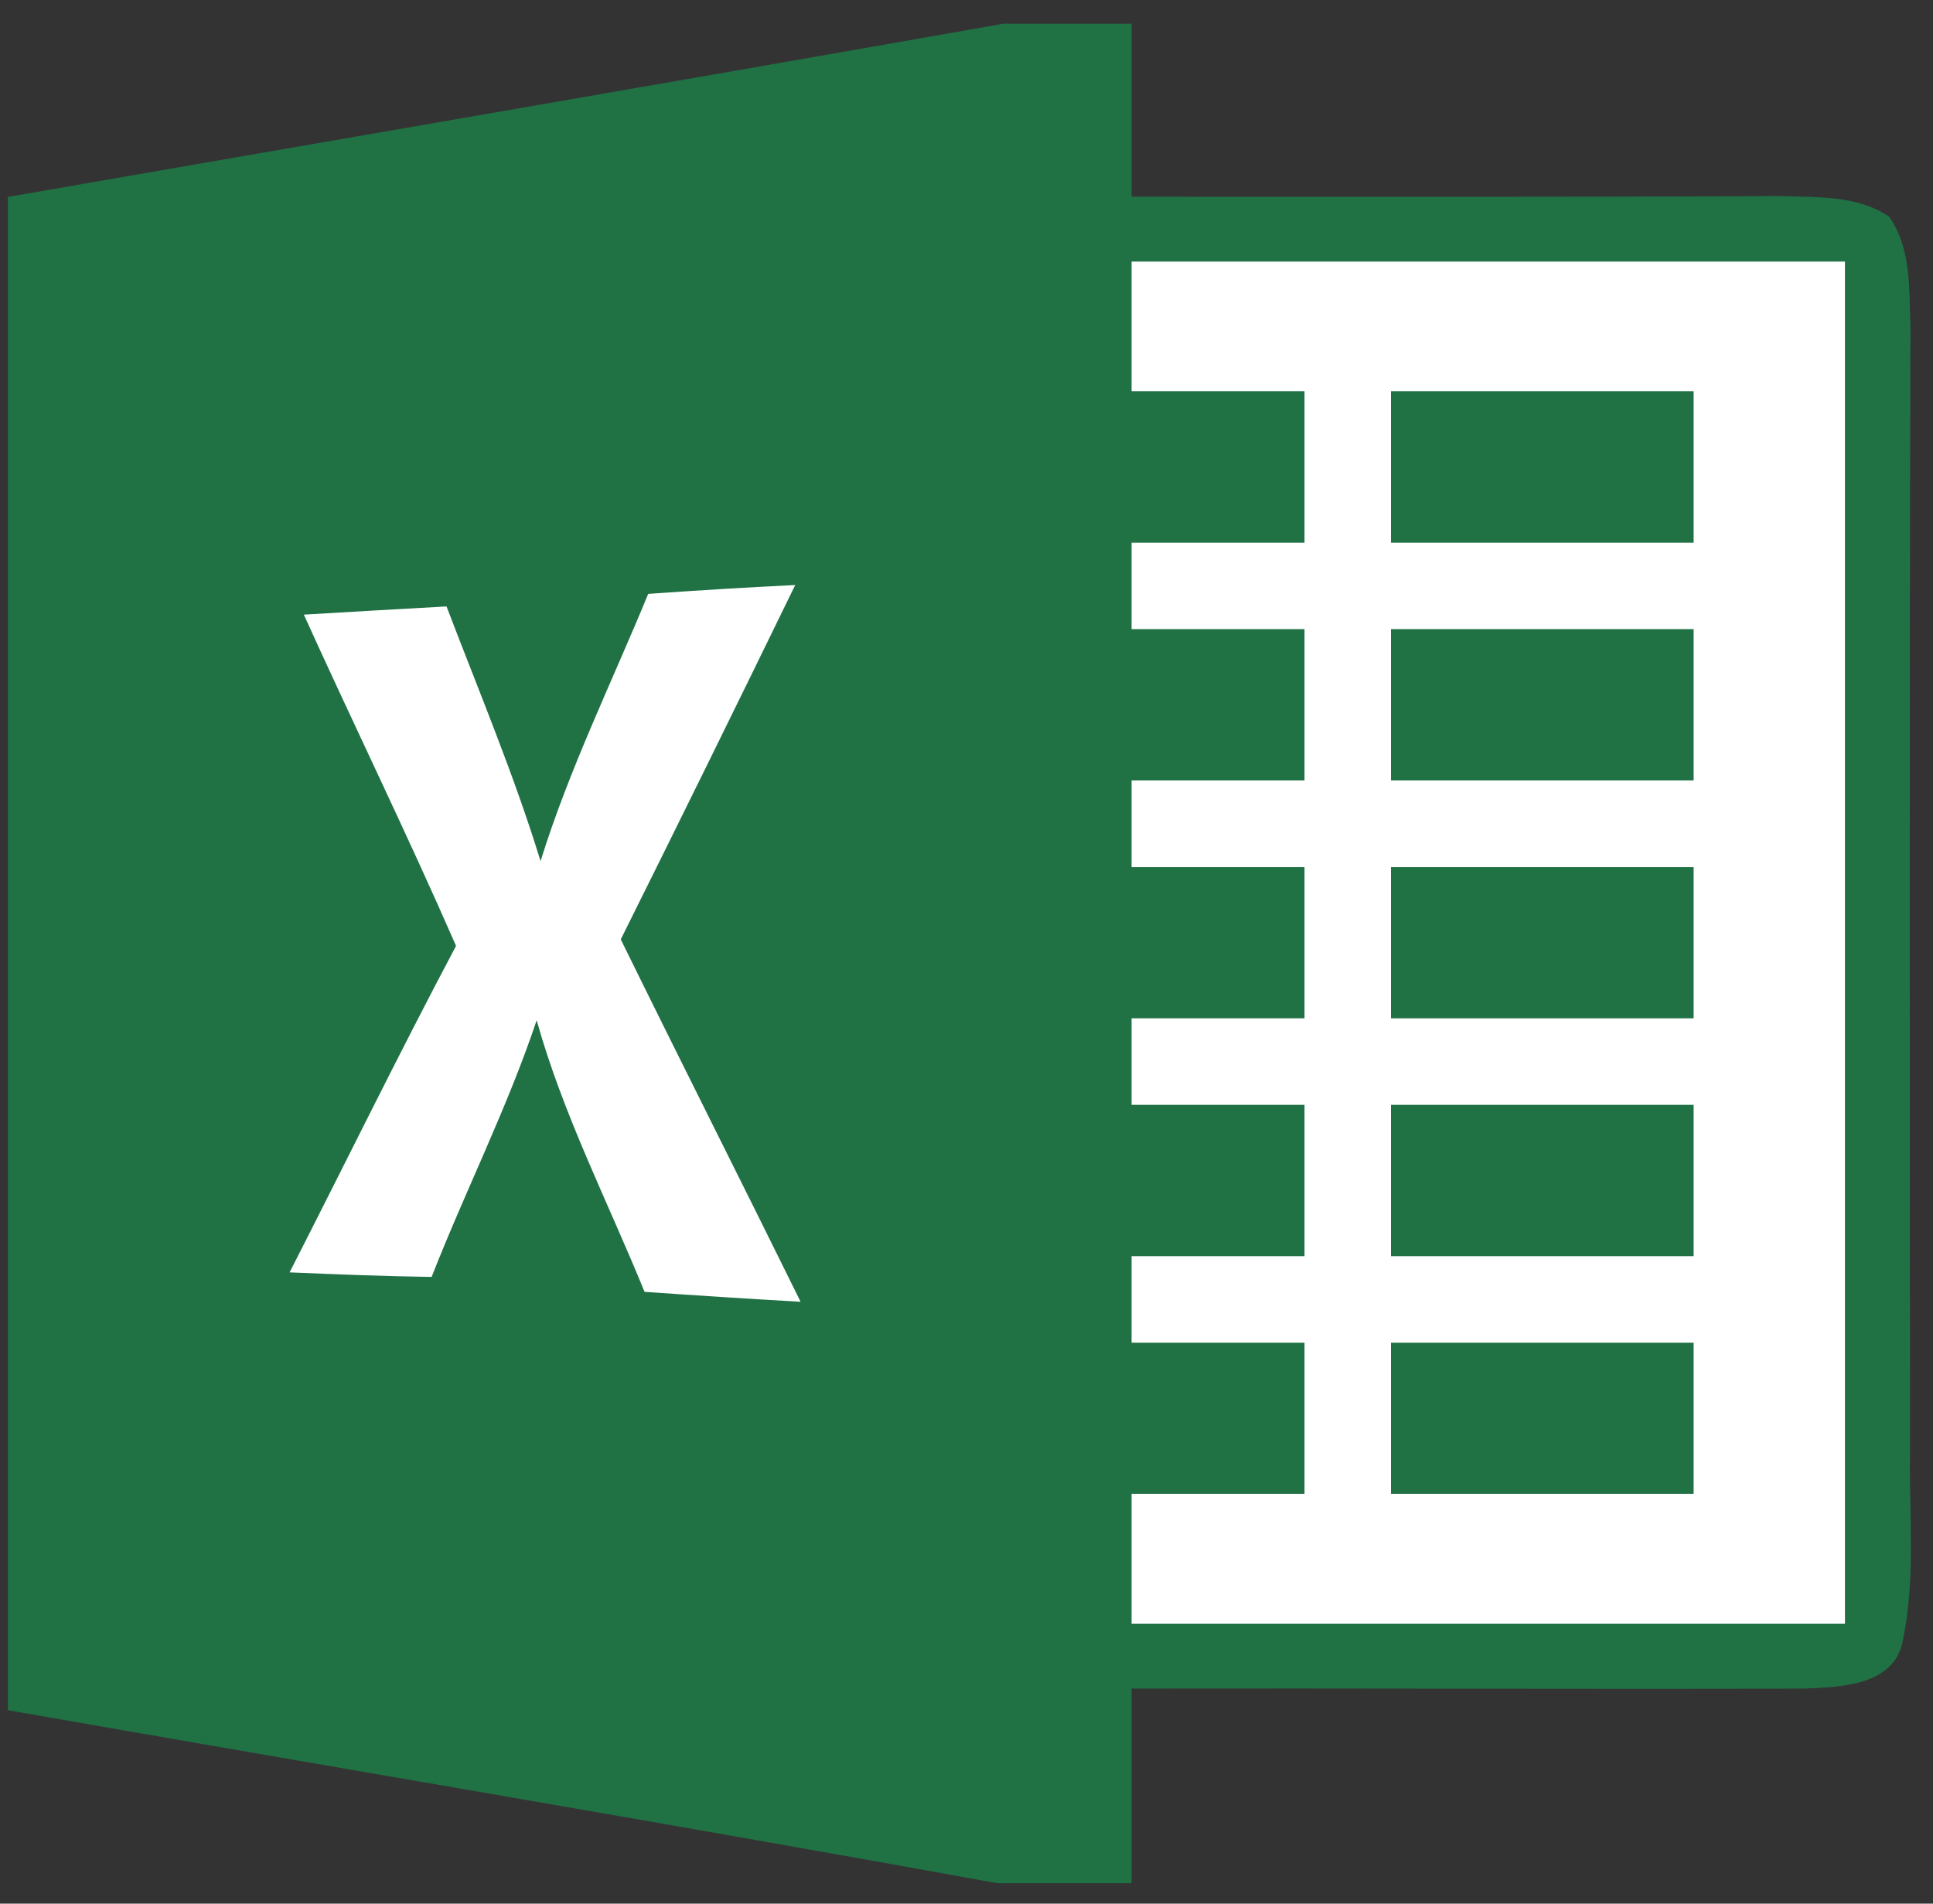
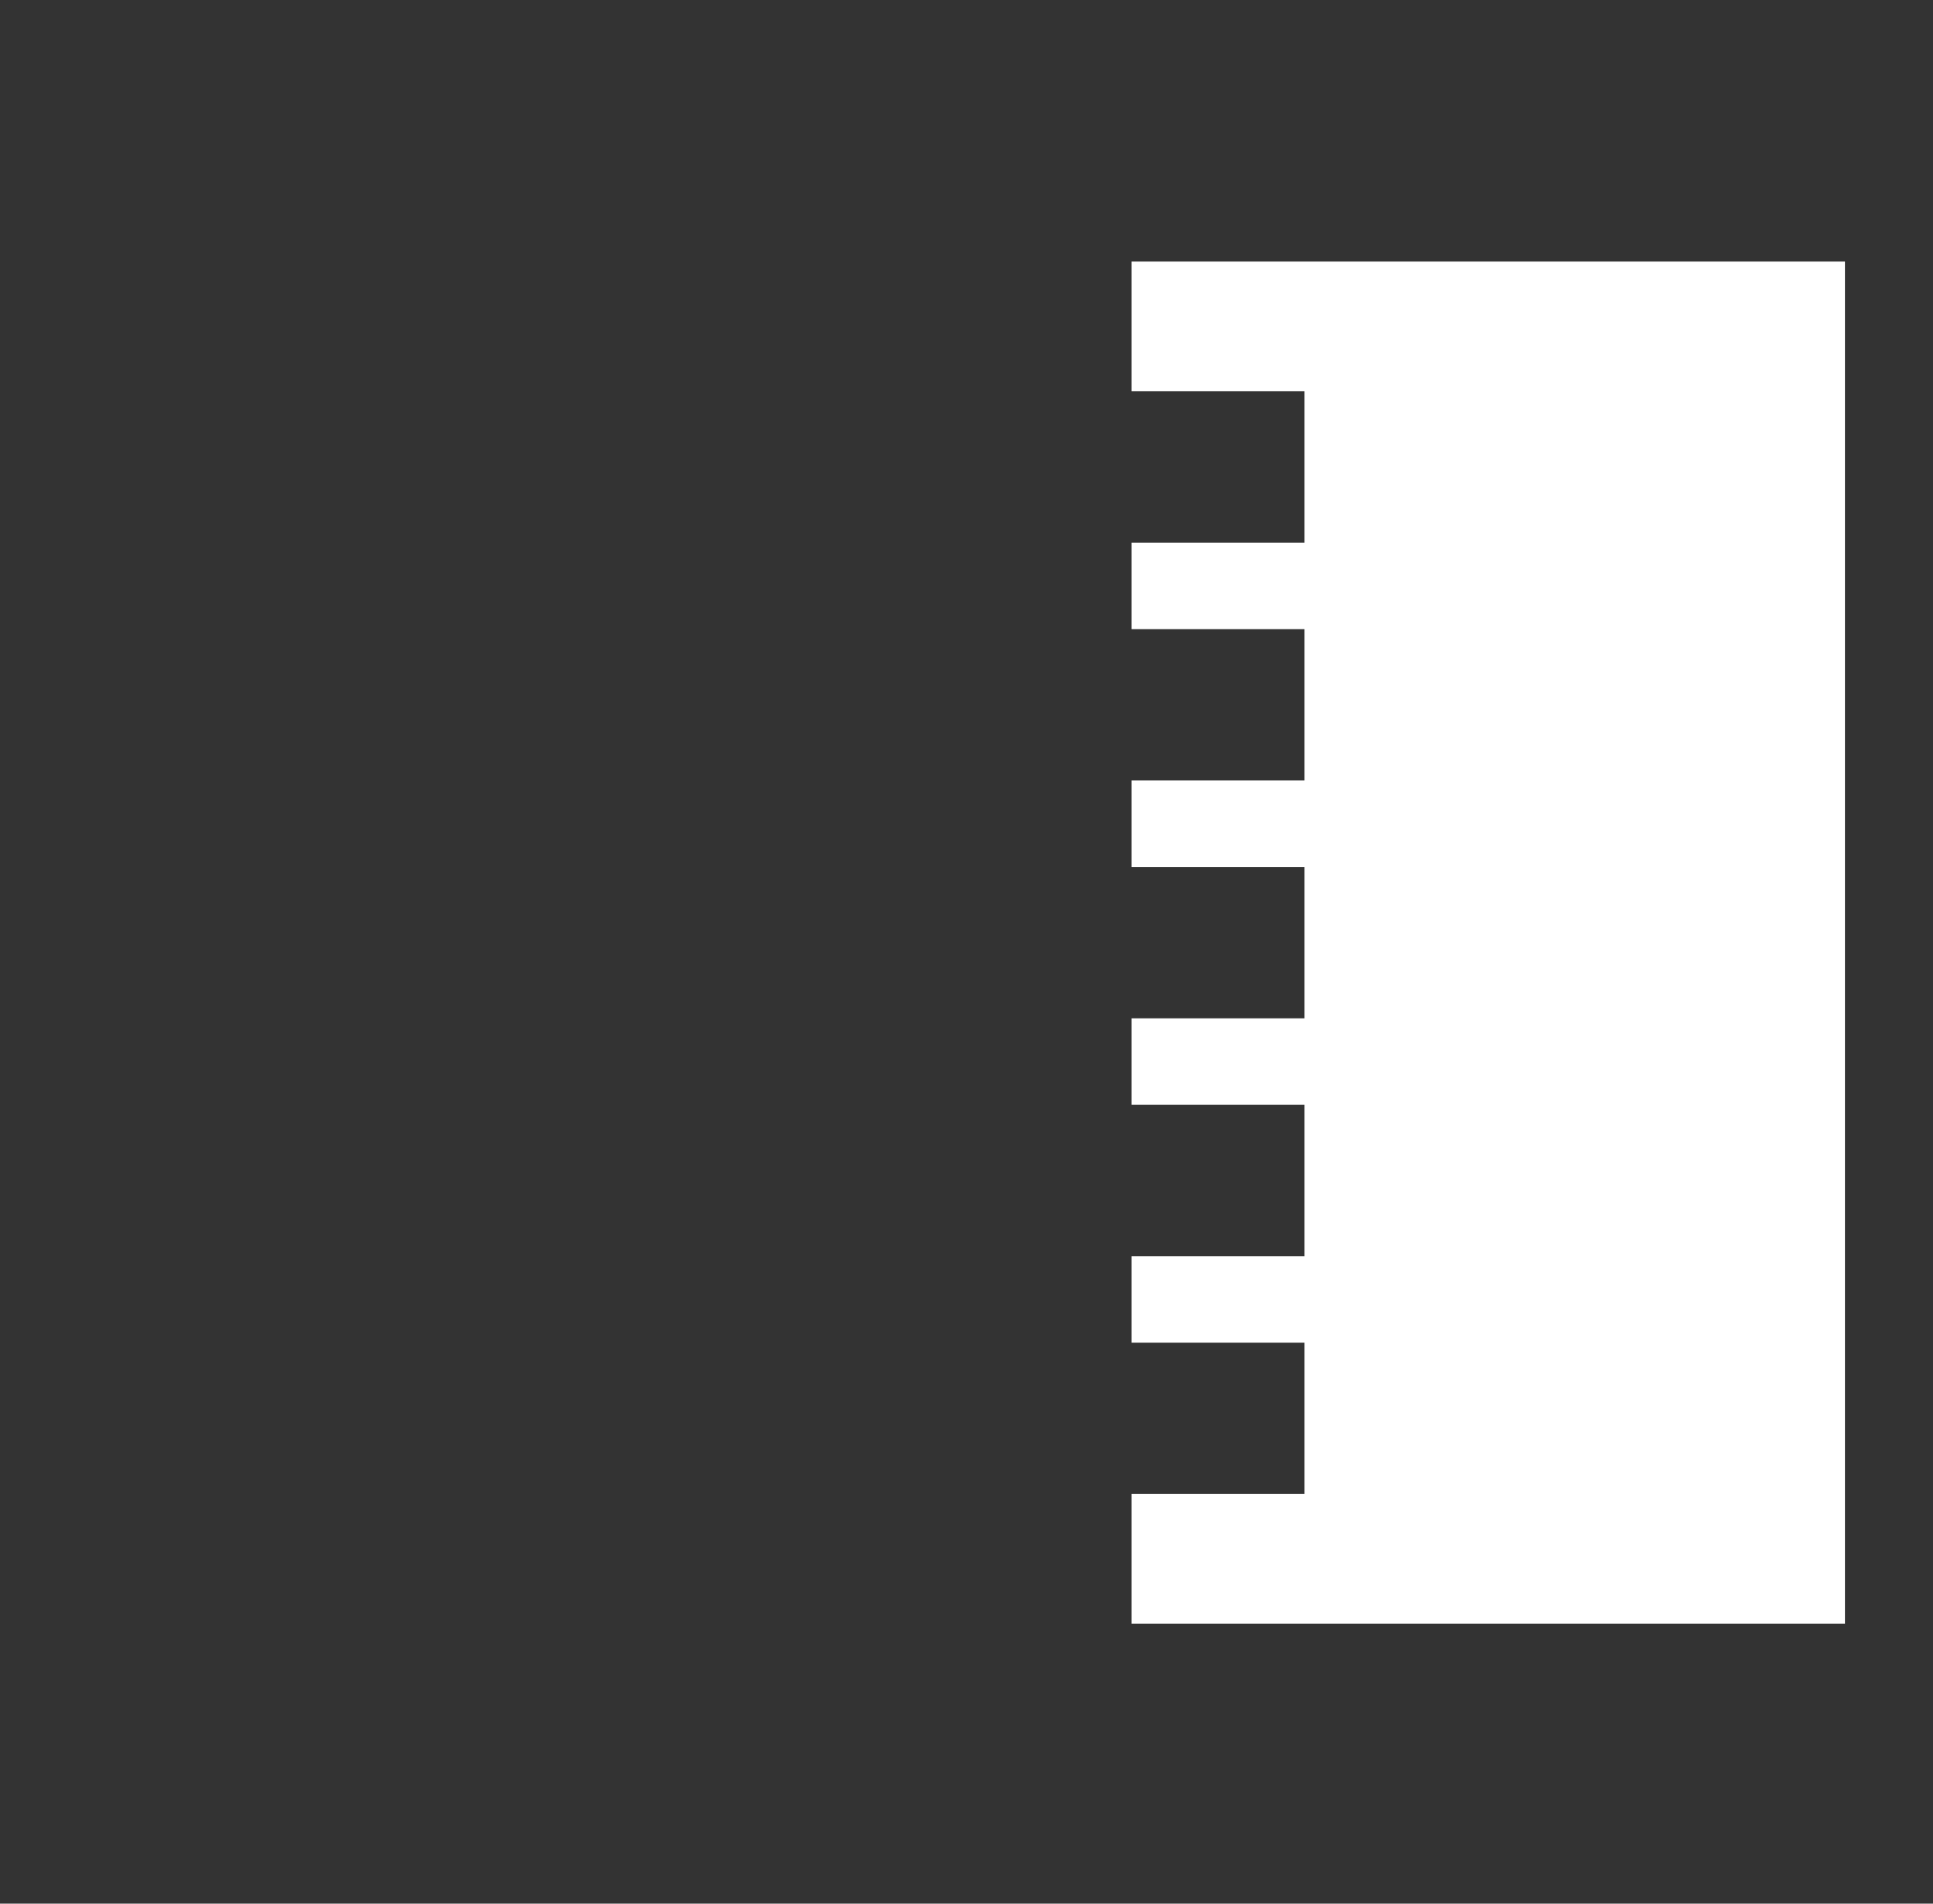
<svg xmlns="http://www.w3.org/2000/svg" width="65" height="64" viewBox="0 0 65 64" fill="none">
  <rect x="0" y="0" width="65" height="64" fill="#333333" stroke="none" />
-   <path d="M33.733 0.798H38.051V6.613C45.328 6.613 52.604 6.628 59.88 6.591C61.109 6.641 62.461 6.555 63.529 7.289C64.278 8.365 64.191 9.731 64.242 10.967C64.206 23.586 64.22 36.199 64.228 48.81C64.192 50.926 64.424 53.085 63.981 55.171C63.69 56.683 61.873 56.719 60.658 56.77C53.127 56.792 45.59 56.756 38.051 56.77V63.313H33.537C22.458 61.299 11.358 59.439 0.266 57.497V6.621C11.424 4.679 22.582 2.768 33.733 0.798Z" fill="#207245" />
  <path d="M38.051 8.794H62.039V54.59H38.051V50.228H43.866V45.14H38.051V42.232H43.866V37.144H38.051V34.236H43.866V29.148H38.051V26.24H43.866V21.151H38.051V18.244H43.866V13.155H38.051V8.794Z" fill="white" />
-   <path d="M46.774 13.155H56.951V18.244H46.774V13.155Z" fill="#207245" />
-   <path d="M21.797 19.966C23.44 19.85 25.09 19.748 26.74 19.669C24.802 23.648 22.847 27.62 20.874 31.582C22.873 35.653 24.915 39.695 26.922 43.766C25.172 43.665 23.422 43.554 21.674 43.431C20.438 40.4 18.933 37.471 18.046 34.301C17.058 37.252 15.647 40.036 14.514 42.93C12.922 42.908 11.329 42.843 9.738 42.777C11.606 39.121 13.408 35.435 15.335 31.8C13.699 28.057 11.903 24.386 10.217 20.664C11.816 20.569 13.415 20.475 15.015 20.388C16.098 23.23 17.282 26.036 18.177 28.951C19.136 25.862 20.568 22.954 21.797 19.966Z" fill="white" />
-   <path d="M46.774 21.151H56.951V26.24H46.774V21.151ZM46.774 29.148H56.951V34.236H46.774V29.148ZM46.774 37.144H56.951V42.232H46.774V37.144ZM46.774 45.14H56.951V50.228H46.774V45.14Z" fill="#207245" />
</svg>